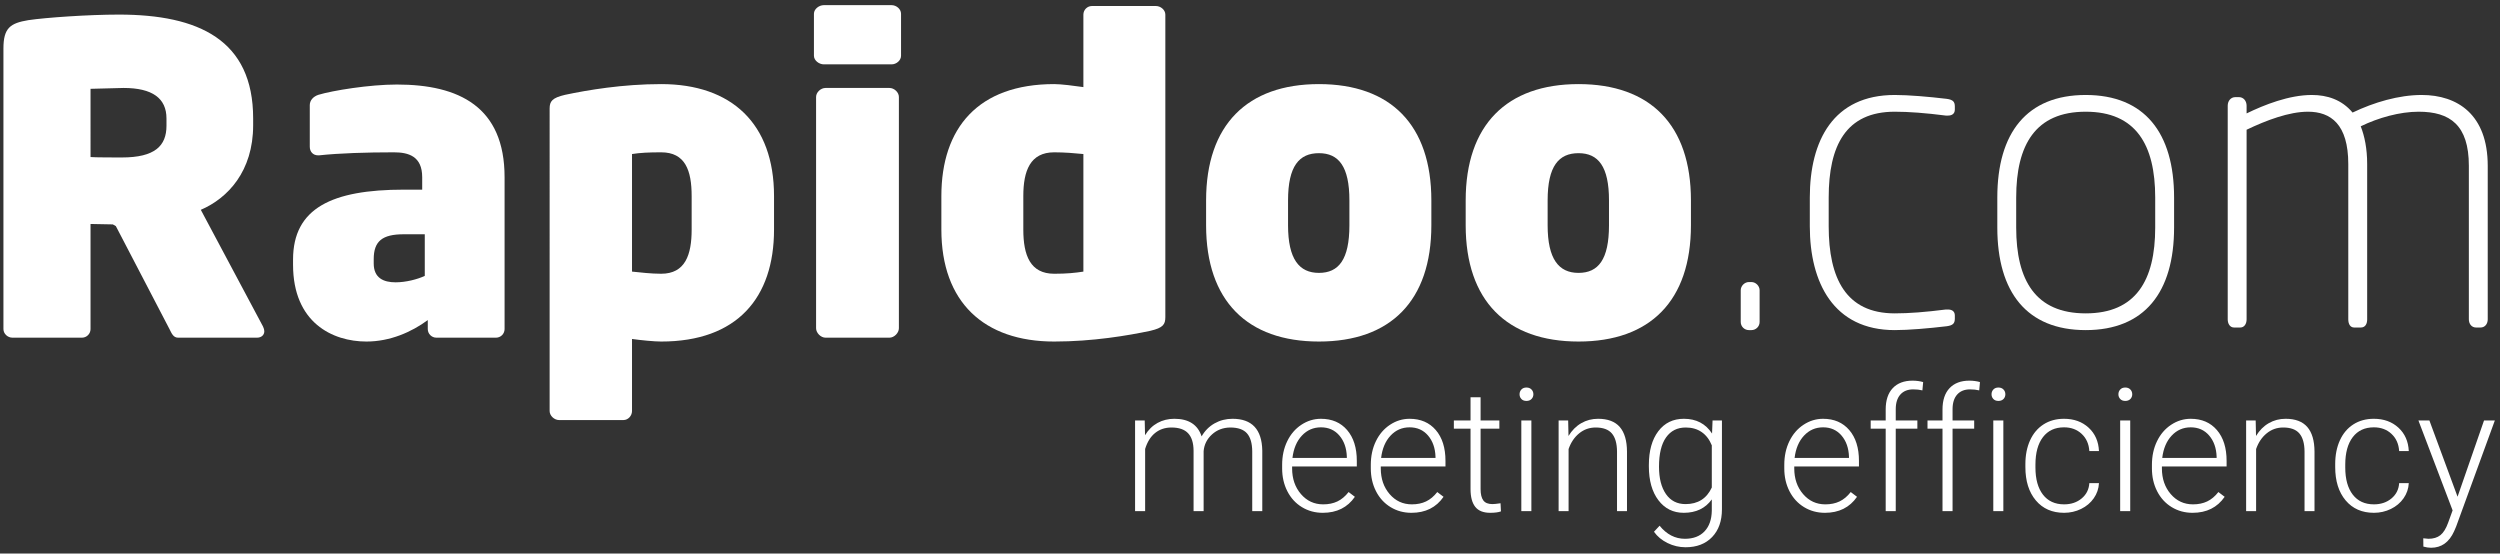
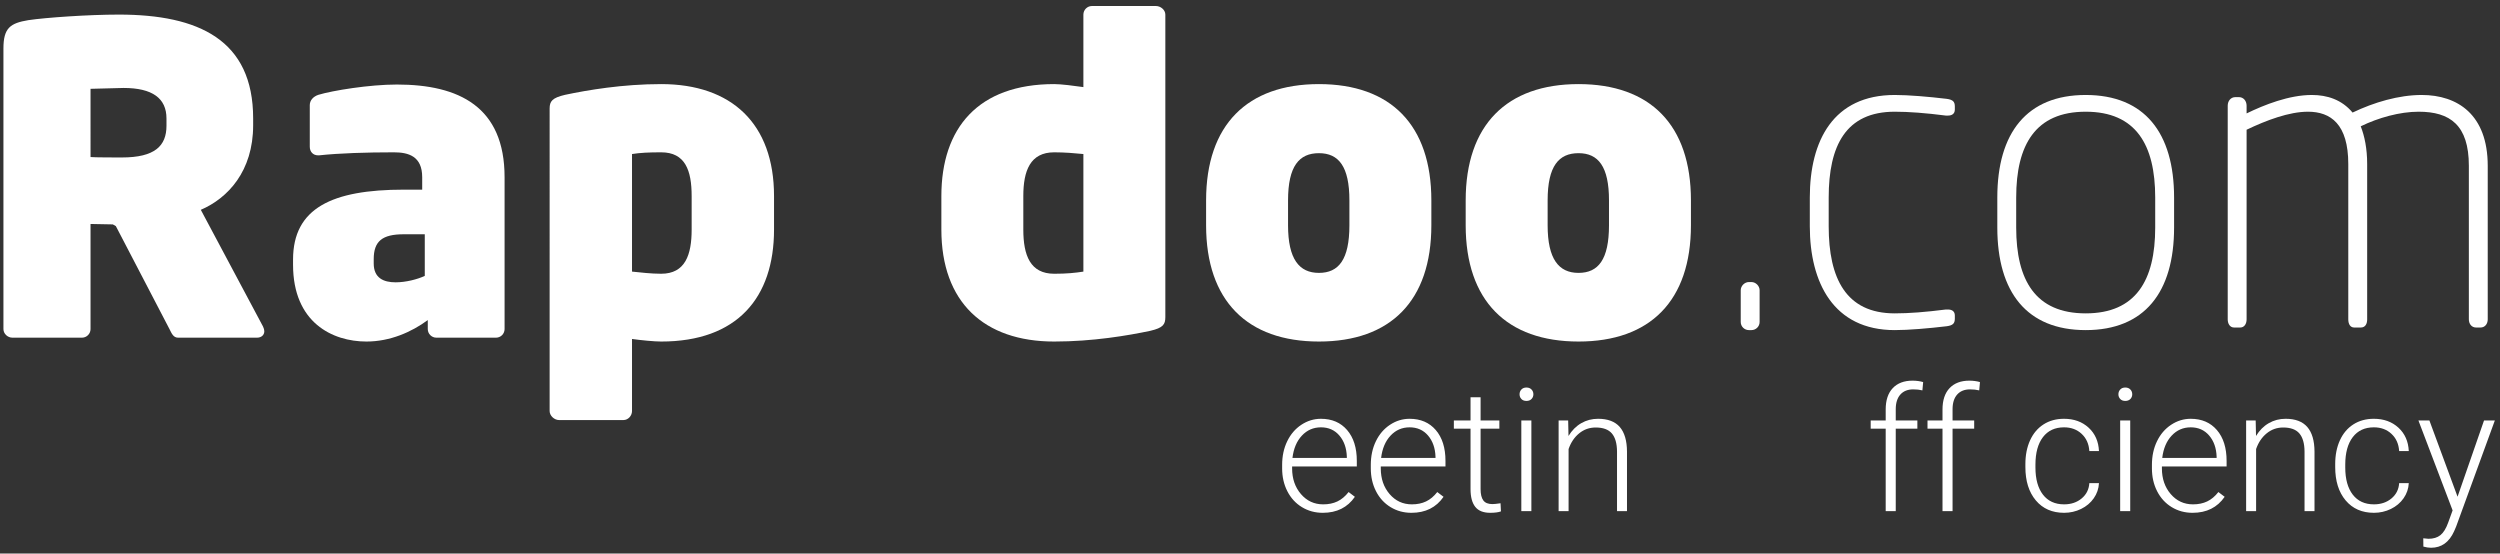
<svg xmlns="http://www.w3.org/2000/svg" version="1.0" id="Layer_1" x="0px" y="0px" width="2913.292px" height="645.066px" viewBox="0 0 2913.292 645.066" enable-background="new 0 0 2913.292 645.066" xml:space="preserve">
  <rect x="0" y="0" width="2913.292" height="645.066" fill="#333333" stroke="none" />
  <path display="none" fill="#C81523" d="M2776.955,485.158c0,5.256-26.043,9.521-58.172,9.521H67.127  c-32.129,0-58.173-4.266-58.173-9.521v-55.709c0-5.26,26.044-9.523,58.173-9.523h2651.656c32.127,0,58.172,4.266,58.172,9.523  V485.158L2776.955,485.158z" />
  <g>
-     <path fill="#FFFFFF" d="M1333.951,489.97l0.391,17.188c3.906-6.381,8.789-11.166,14.648-14.355s12.369-4.785,19.531-4.785   c16.666,0,27.246,6.836,31.738,20.508c3.775-6.576,8.822-11.637,15.137-15.186s13.281-5.322,20.898-5.322   c22.656,0,34.213,12.369,34.668,37.109v70.508h-11.719v-69.629c-0.064-9.439-2.1-16.439-6.104-20.996s-10.531-6.836-19.58-6.836   c-8.398,0.131-15.494,2.848-21.289,8.154s-9.018,11.768-9.668,19.385v69.922h-11.719v-70.508   c-0.064-9.049-2.197-15.805-6.396-20.264s-10.66-6.689-19.385-6.689c-7.357,0-13.672,2.1-18.945,6.299s-9.18,10.434-11.719,18.701   v72.461h-11.719V489.97H1333.951z" />
    <path fill="#FFFFFF" d="M1541.47,597.587c-8.984,0-17.105-2.213-24.365-6.641s-12.906-10.596-16.943-18.506   s-6.055-16.781-6.055-26.611v-4.199c0-10.156,1.969-19.303,5.908-27.441s9.424-14.535,16.455-19.189s14.648-6.982,22.852-6.982   c12.826,0,22.998,4.379,30.518,13.135s11.279,20.719,11.279,35.889v6.543h-75.391v2.246c0,11.979,3.434,21.957,10.303,29.932   s15.512,11.963,25.928,11.963c6.25,0,11.768-1.139,16.553-3.418s9.131-5.924,13.037-10.938l7.324,5.566   C1570.279,591.371,1557.812,597.587,1541.47,597.587z M1539.322,497.978c-8.789,0-16.195,3.223-22.217,9.668   s-9.684,15.104-10.986,25.977h63.379v-1.27c-0.326-10.156-3.223-18.424-8.691-24.805S1548.175,497.978,1539.322,497.978z" />
    <path fill="#FFFFFF" d="M1644.791,597.587c-8.984,0-17.105-2.213-24.365-6.641s-12.906-10.596-16.943-18.506   s-6.055-16.781-6.055-26.611v-4.199c0-10.156,1.969-19.303,5.908-27.441s9.424-14.535,16.455-19.189s14.648-6.982,22.852-6.982   c12.826,0,22.998,4.379,30.518,13.135s11.279,20.719,11.279,35.889v6.543h-75.391v2.246c0,11.979,3.434,21.957,10.303,29.932   s15.512,11.963,25.928,11.963c6.25,0,11.768-1.139,16.553-3.418s9.131-5.924,13.037-10.938l7.324,5.566   C1673.599,591.371,1661.132,597.587,1644.791,597.587z M1642.642,497.978c-8.789,0-16.195,3.223-22.217,9.668   s-9.684,15.104-10.986,25.977h63.379v-1.27c-0.326-10.156-3.223-18.424-8.691-24.805S1651.496,497.978,1642.642,497.978z" />
    <path fill="#FFFFFF" d="M1725.357,462.919v27.051h21.875v9.57h-21.875v70.488c0,5.867,1.059,10.232,3.174,13.1   c2.115,2.869,5.648,4.303,10.596,4.303c1.953,0,5.111-0.326,9.473-0.977l0.488,9.488c-3.061,1.096-7.227,1.645-12.5,1.645   c-8.008,0-13.834-2.328-17.48-6.982s-5.469-11.508-5.469-20.557v-70.508h-19.434v-9.57h19.434v-27.051H1725.357z" />
    <path fill="#FFFFFF" d="M1770.767,459.453c0-2.201,0.717-4.061,2.148-5.58s3.385-2.281,5.859-2.281s4.443,0.762,5.908,2.281   s2.197,3.379,2.197,5.58c0,2.199-0.732,4.043-2.197,5.531s-3.434,2.232-5.908,2.232s-4.428-0.744-5.859-2.232   S1770.767,461.652,1770.767,459.453z M1784.537,595.634h-11.719V489.97h11.719V595.634z" />
    <path fill="#FFFFFF" d="M1827.408,489.97l0.391,18.066c3.971-6.51,8.92-11.475,14.844-14.893s12.467-5.127,19.629-5.127   c11.328,0,19.76,3.189,25.293,9.57s8.334,15.951,8.398,28.711v69.336h-11.621v-69.434c-0.064-9.439-2.066-16.471-6.006-21.094   s-10.238-6.934-18.896-6.934c-7.227,0-13.623,2.262-19.189,6.787s-9.684,10.629-12.354,18.311v72.363h-11.621V489.97H1827.408z" />
-     <path fill="#FFFFFF" d="M1921.451,541.826c0-16.537,3.662-29.639,10.986-39.307s17.27-14.502,29.834-14.502   c14.389,0,25.326,5.729,32.812,17.188l0.586-15.234h10.938v103.516c0,13.605-3.809,24.381-11.426,32.324   c-7.617,7.941-17.936,11.914-30.957,11.914c-7.357,0-14.371-1.645-21.045-4.932c-6.674-3.289-11.93-7.666-15.771-13.135   l6.543-7.031c8.268,10.156,18.1,15.234,29.492,15.234c9.766,0,17.383-2.881,22.852-8.643s8.301-13.754,8.496-23.975v-13.281   c-7.486,10.416-18.393,15.625-32.715,15.625c-12.24,0-22.07-4.883-29.492-14.648s-11.133-22.949-11.133-39.551V541.826z    M1933.267,543.876c0,13.477,2.701,24.105,8.105,31.885s13.021,11.67,22.852,11.67c14.389,0,24.576-6.445,30.566-19.336v-49.121   c-2.734-6.771-6.674-11.93-11.816-15.479s-11.328-5.322-18.555-5.322c-9.83,0-17.48,3.857-22.949,11.572   S1933.267,528.837,1933.267,543.876z" />
-     <path fill="#FFFFFF" d="M2126.626,597.587c-8.984,0-17.105-2.213-24.365-6.641s-12.906-10.596-16.943-18.506   s-6.055-16.781-6.055-26.611v-4.199c0-10.156,1.969-19.303,5.908-27.441s9.424-14.535,16.455-19.189s14.648-6.982,22.852-6.982   c12.826,0,22.998,4.379,30.518,13.135s11.279,20.719,11.279,35.889v6.543h-75.391v2.246c0,11.979,3.434,21.957,10.303,29.932   s15.512,11.963,25.928,11.963c6.25,0,11.768-1.139,16.553-3.418s9.131-5.924,13.037-10.938l7.324,5.566   C2155.435,591.371,2142.968,597.587,2126.626,597.587z M2124.478,497.978c-8.789,0-16.195,3.223-22.217,9.668   s-9.684,15.104-10.986,25.977h63.379v-1.27c-0.326-10.156-3.223-18.424-8.691-24.805S2133.332,497.978,2124.478,497.978z" />
    <path fill="#FFFFFF" d="M2197.427,595.634v-96.094h-17.48v-9.57h17.48v-12.793c0-10.807,2.75-19.107,8.252-24.902   s13.168-8.691,22.998-8.691c4.428,0,8.561,0.549,12.402,1.645l-0.879,9.684c-3.256-0.781-6.803-1.172-10.645-1.172   c-6.445,0-11.459,2.008-15.039,6.021c-3.58,4.016-5.371,9.711-5.371,17.088v13.121h25.195v9.57h-25.195v96.094H2197.427z" />
    <path fill="#FFFFFF" d="M2263.638,595.634v-96.094h-17.48v-9.57h17.48v-12.793c0-10.807,2.75-19.107,8.252-24.902   s13.168-8.691,22.998-8.691c4.428,0,8.561,0.549,12.402,1.645l-0.879,9.684c-3.256-0.781-6.803-1.172-10.645-1.172   c-6.445,0-11.459,2.008-15.039,6.021c-3.58,4.016-5.371,9.711-5.371,17.088v13.121h25.195v9.57h-25.195v96.094H2263.638z" />
-     <path fill="#FFFFFF" d="M2320.767,459.453c0-2.201,0.717-4.061,2.148-5.58s3.385-2.281,5.859-2.281s4.443,0.762,5.908,2.281   s2.197,3.379,2.197,5.58c0,2.199-0.732,4.043-2.197,5.531s-3.434,2.232-5.908,2.232s-4.428-0.744-5.859-2.232   S2320.767,461.652,2320.767,459.453z M2334.537,595.634h-11.719V489.97h11.719V595.634z" />
    <path fill="#FFFFFF" d="M2405.337,587.724c8.139,0,14.957-2.295,20.459-6.885s8.48-10.531,8.936-17.822h11.23   c-0.326,6.445-2.344,12.32-6.055,17.627s-8.643,9.457-14.795,12.451s-12.744,4.492-19.775,4.492   c-13.867,0-24.854-4.818-32.959-14.453s-12.158-22.592-12.158-38.867v-3.516c0-10.416,1.822-19.629,5.469-27.637   s8.871-14.193,15.674-18.555s14.762-6.543,23.877-6.543c11.588,0,21.143,3.451,28.662,10.352s11.539,15.982,12.061,27.246h-11.23   c-0.521-8.268-3.5-14.941-8.936-20.02s-12.289-7.617-20.557-7.617c-10.547,0-18.734,3.809-24.561,11.426s-8.74,18.295-8.74,32.031   v3.418c0,13.477,2.914,23.99,8.74,31.543S2394.726,587.724,2405.337,587.724z" />
    <path fill="#FFFFFF" d="M2468.619,459.453c0-2.201,0.717-4.061,2.148-5.58s3.385-2.281,5.859-2.281s4.443,0.762,5.908,2.281   s2.197,3.379,2.197,5.58c0,2.199-0.732,4.043-2.197,5.531s-3.434,2.232-5.908,2.232s-4.428-0.744-5.859-2.232   S2468.619,461.652,2468.619,459.453z M2482.388,595.634h-11.719V489.97h11.719V595.634z" />
    <path fill="#FFFFFF" d="M2555.044,597.587c-8.984,0-17.105-2.213-24.365-6.641s-12.906-10.596-16.943-18.506   s-6.055-16.781-6.055-26.611v-4.199c0-10.156,1.969-19.303,5.908-27.441s9.424-14.535,16.455-19.189s14.648-6.982,22.852-6.982   c12.826,0,22.998,4.379,30.518,13.135s11.279,20.719,11.279,35.889v6.543h-75.391v2.246c0,11.979,3.434,21.957,10.303,29.932   s15.512,11.963,25.928,11.963c6.25,0,11.768-1.139,16.553-3.418s9.131-5.924,13.037-10.938l7.324,5.566   C2583.853,591.371,2571.386,597.587,2555.044,597.587z M2552.896,497.978c-8.789,0-16.195,3.223-22.217,9.668   s-9.684,15.104-10.986,25.977h63.379v-1.27c-0.326-10.156-3.223-18.424-8.691-24.805S2561.75,497.978,2552.896,497.978z" />
    <path fill="#FFFFFF" d="M2628.58,489.97l0.391,18.066c3.971-6.51,8.92-11.475,14.844-14.893s12.467-5.127,19.629-5.127   c11.328,0,19.76,3.189,25.293,9.57s8.334,15.951,8.398,28.711v69.336h-11.621v-69.434c-0.064-9.439-2.066-16.471-6.006-21.094   s-10.238-6.934-18.896-6.934c-7.227,0-13.623,2.262-19.189,6.787s-9.684,10.629-12.354,18.311v72.363h-11.621V489.97H2628.58z" />
    <path fill="#FFFFFF" d="M2766.373,587.724c8.139,0,14.957-2.295,20.459-6.885s8.48-10.531,8.936-17.822h11.23   c-0.326,6.445-2.344,12.32-6.055,17.627s-8.643,9.457-14.795,12.451s-12.744,4.492-19.775,4.492   c-13.867,0-24.854-4.818-32.959-14.453s-12.158-22.592-12.158-38.867v-3.516c0-10.416,1.822-19.629,5.469-27.637   s8.871-14.193,15.674-18.555s14.762-6.543,23.877-6.543c11.588,0,21.143,3.451,28.662,10.352s11.539,15.982,12.061,27.246h-11.23   c-0.521-8.268-3.5-14.941-8.936-20.02s-12.289-7.617-20.557-7.617c-10.547,0-18.734,3.809-24.561,11.426s-8.74,18.295-8.74,32.031   v3.418c0,13.477,2.914,23.99,8.74,31.543S2755.761,587.724,2766.373,587.724z" />
    <path fill="#FFFFFF" d="M2863.833,578.837l30.859-88.867h12.598l-45.117,123.633l-2.344,5.469   c-5.795,12.824-14.746,19.238-26.855,19.238c-2.799,0-5.795-0.457-8.984-1.367l-0.098-9.668l6.055,0.586   c5.729,0,10.367-1.416,13.916-4.248s6.559-7.699,9.033-14.6l5.176-14.258l-39.844-104.785h12.793L2863.833,578.837z" />
  </g>
  <g>
    <path fill="#FFFFFF" d="M299.501,393.5h-92c-5.5,0-7.5-5-10-10l-62.5-120l-3.5-2c-5,0-21-0.5-26-0.5v122.5c0,5.5-4.5,10-10,10h-81   C9,393.5,4,389,4,383.5v-327c0-24,8-29.5,29-33c20-3,70-6.5,105.5-6.5c93,0,156.5,29.5,156.5,121v8c0,53.5-29.5,85-61,98.5   l72.5,136c1,2,1.5,4,1.5,5.5C308.001,390.5,304.501,393.5,299.501,393.5z M194,138c0-23.5-16.5-35.5-50-35.5c-3.5,0-35.5,1-38.5,1   V183c2.5,0.5,33.5,0.5,36.5,0.5c38.5,0,52-13.5,52-37V138z" />
    <path fill="#FFFFFF" d="M577.997,393.5h-69.5c-5.5,0-10-4.5-10-10V373c-19,14-44,25-71.5,25c-39.5,0-85.5-22-85.5-89.5v-6   c0-60,45.5-81.5,129-81.5h21.5v-14.5c0-24.5-16-29-33-29c-32,0-63.5,1-87,3.5h-1.5c-5.5,0-9.5-4-9.5-10v-48.5c0-5.5,4-10,10-12   c16.5-5,59.5-12,91.5-12c72.5,0,125.5,26,125.5,108v177C587.997,389,583.497,393.5,577.997,393.5z M494.997,273h-24.5   c-25,0-35,8-35,29v5c0,17,11.5,22,25.5,22c12,0,25.5-3.5,34-7.5V273z" />
    <path fill="#FFFFFF" d="M770.495,398c-8,0-23.5-1.5-34-3v84c0,5.5-4.5,10.5-10,10.5h-75c-5.5,0-11-5-11-10.5V126.5   c0-8.5,3-12.5,18-16c26-5.5,67-12.5,112-12.5c82,0,131.499,46,131.499,130.5v39C901.994,347,858.995,398,770.495,398z    M805.995,228.5c0-30-7.5-51-35.5-51c-14.5,0-24.5,0.5-34,2v137c10,1,22,2.5,34,2.5c28,0,35.5-22,35.5-51.5V228.5z" />
-     <path fill="#FFFFFF" d="M1038.994,75h-79c-5.5,0-11.5-4.5-11.5-10V16c0-5.5,6-10,11.5-10h79c5.5,0,11,4.5,11,10v49   C1049.994,70.5,1044.494,75,1038.994,75z M1036.494,393.5h-74.5c-5.5,0-11-5.5-11-11V113c0-5.5,5.5-10.5,11-10.5h74.5   c5.5,0,11,5,11,10.5v269.5C1047.494,388,1041.994,393.5,1036.494,393.5z" />
    <path fill="#FFFFFF" d="M1340.488,385.5c-26,5.5-67,12.5-112,12.5c-82,0-131.5-46-131.5-130.5v-39c0-79.5,43-130.5,131.5-130.5   c8,0,23.5,2,34,3.5V17c0-5.5,4.5-10,10-10h74.5c5.5,0,11,4.5,11,10v352.5C1357.988,378,1355.488,382,1340.488,385.5z    M1262.488,179.5c-10-1-22-2-34-2c-28,0-36,21.5-36,51v39c0,30,8,51.5,36,51.5c14.5,0,24.5-1,34-2.5V179.5z" />
    <path fill="#FFFFFF" d="M1536.986,398c-83.5,0-131.5-47.5-131.5-135.5v-29c0-88,48-135.5,131.5-135.5s131,47.5,131,135.5v29   C1667.986,350.5,1620.486,398,1536.986,398z M1572.486,233.5c0-39.5-12.5-55-35.5-55s-36,15-36,55v29c0,39.5,13,55.5,36,55.5   s35.5-15.5,35.5-55.5V233.5z" />
    <path fill="#FFFFFF" d="M1839.484,398c-83.5,0-131.5-47.5-131.5-135.5v-29c0-88,48-135.5,131.5-135.5s131,47.5,131,135.5v29   C1970.484,350.5,1922.984,398,1839.484,398z M1874.984,233.5c0-39.5-12.5-55-35.5-55s-36,15-36,55v29c0,39.5,13,55.5,36,55.5   s35.5-15.5,35.5-55.5V233.5z" />
  </g>
  <g>
    <path fill="#FFFFFF" d="M2041.003,384.677h-3c-5,0-9.5-4-9.5-9.5v-37c0-5,4.5-9.5,9.5-9.5h3c5,0,9.5,4.5,9.5,9.5v37   C2050.503,380.677,2046.003,384.677,2041.003,384.677z" />
    <path fill="#FFFFFF" d="M2268.503,380.177c-21,2.5-44.5,4.5-60.5,4.5c-71.5,0-99-55.5-99-121v-33.5c0-66.5,27.5-119.5,99-119.5   c16,0,39.5,2,60.5,4.5c7.5,1,9.5,3.5,9.5,9v3.5c0,5-3.5,7-8,7c-1,0-1.5,0-2.5,0c-23.5-3-43-4.5-59.5-4.5c-57,0-77,39.5-77,100v33.5   c0,60.5,20,101.5,77,101.5c16.5,0,36-1.5,59.5-4.5c1,0,1.5,0,2.5,0c4.5,0,8,2,8,7v3.5   C2278.003,376.677,2276.003,379.177,2268.503,380.177z" />
    <path fill="#FFFFFF" d="M2430.501,384.677c-68.5,0-103-44-103-119.5v-35c0-75.5,34.5-119.5,103-119.5s103,44,103,119.5v35   C2533.501,340.677,2499.001,384.677,2430.501,384.677z M2511.501,230.177c0-61.5-22.5-100-81-100s-81,38.5-81,100v35   c0,61.5,22.5,100,81,100s81-38.5,81-100V230.177z" />
    <path fill="#FFFFFF" d="M2890.496,381.677h-5c-5.5,0-8.5-4.5-8.5-9.5v-179c0-47.5-22-63-58.5-63c-22,0-47,7-67.5,17   c4.5,11.5,7.5,26,7.5,44v181c0,5-2,9.5-7.5,9.5h-7.5c-5,0-7-4.5-7-9.5v-181c0-46.5-20.5-61-47-61c-22,0-48.5,10-71.5,21v221   c0,5-2.5,9.5-7.5,9.5h-7c-5,0-7.5-4.5-7.5-9.5v-249c0-5.5,3.5-10,9-10h4c5.5,0,9,4.5,9,10v9c20.5-10,49.5-21.5,76-21.5   c18,0,35,5.5,47.5,20.5c25-12,54-20.5,80.5-20.5c42,0,77,23,77,82.5v179C2898.996,377.177,2895.996,381.677,2890.496,381.677z" />
  </g>
</svg>